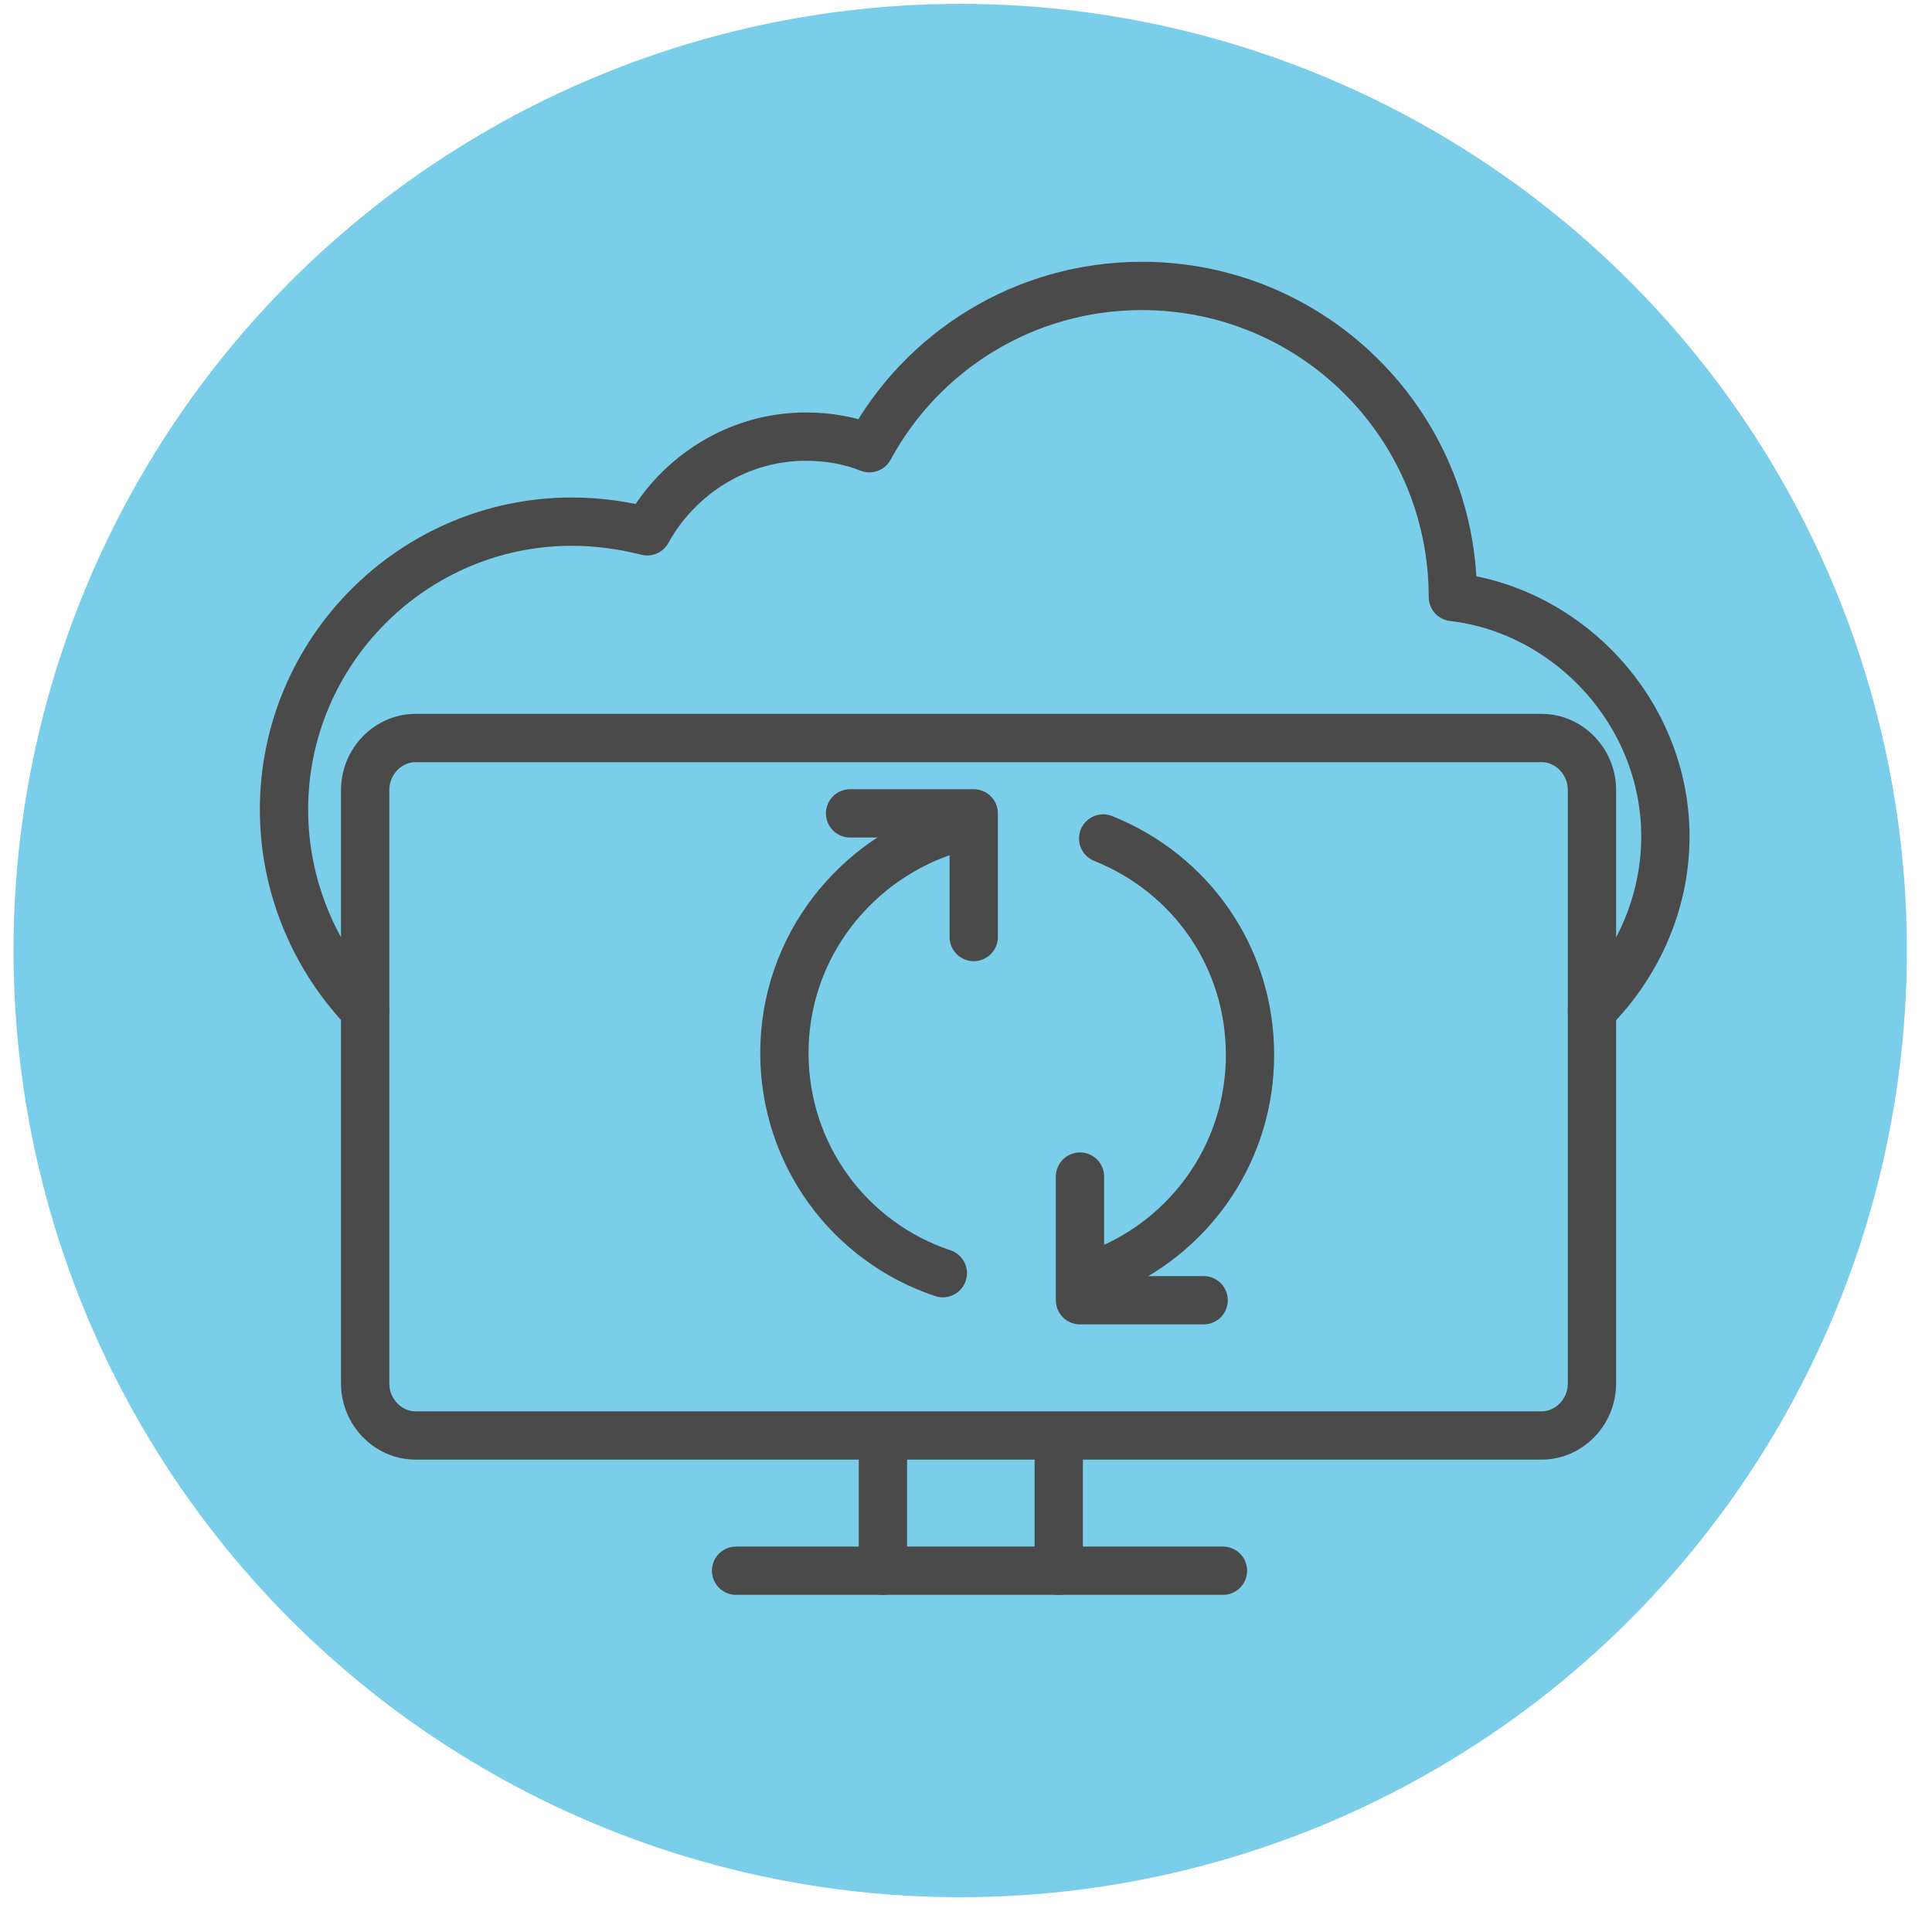
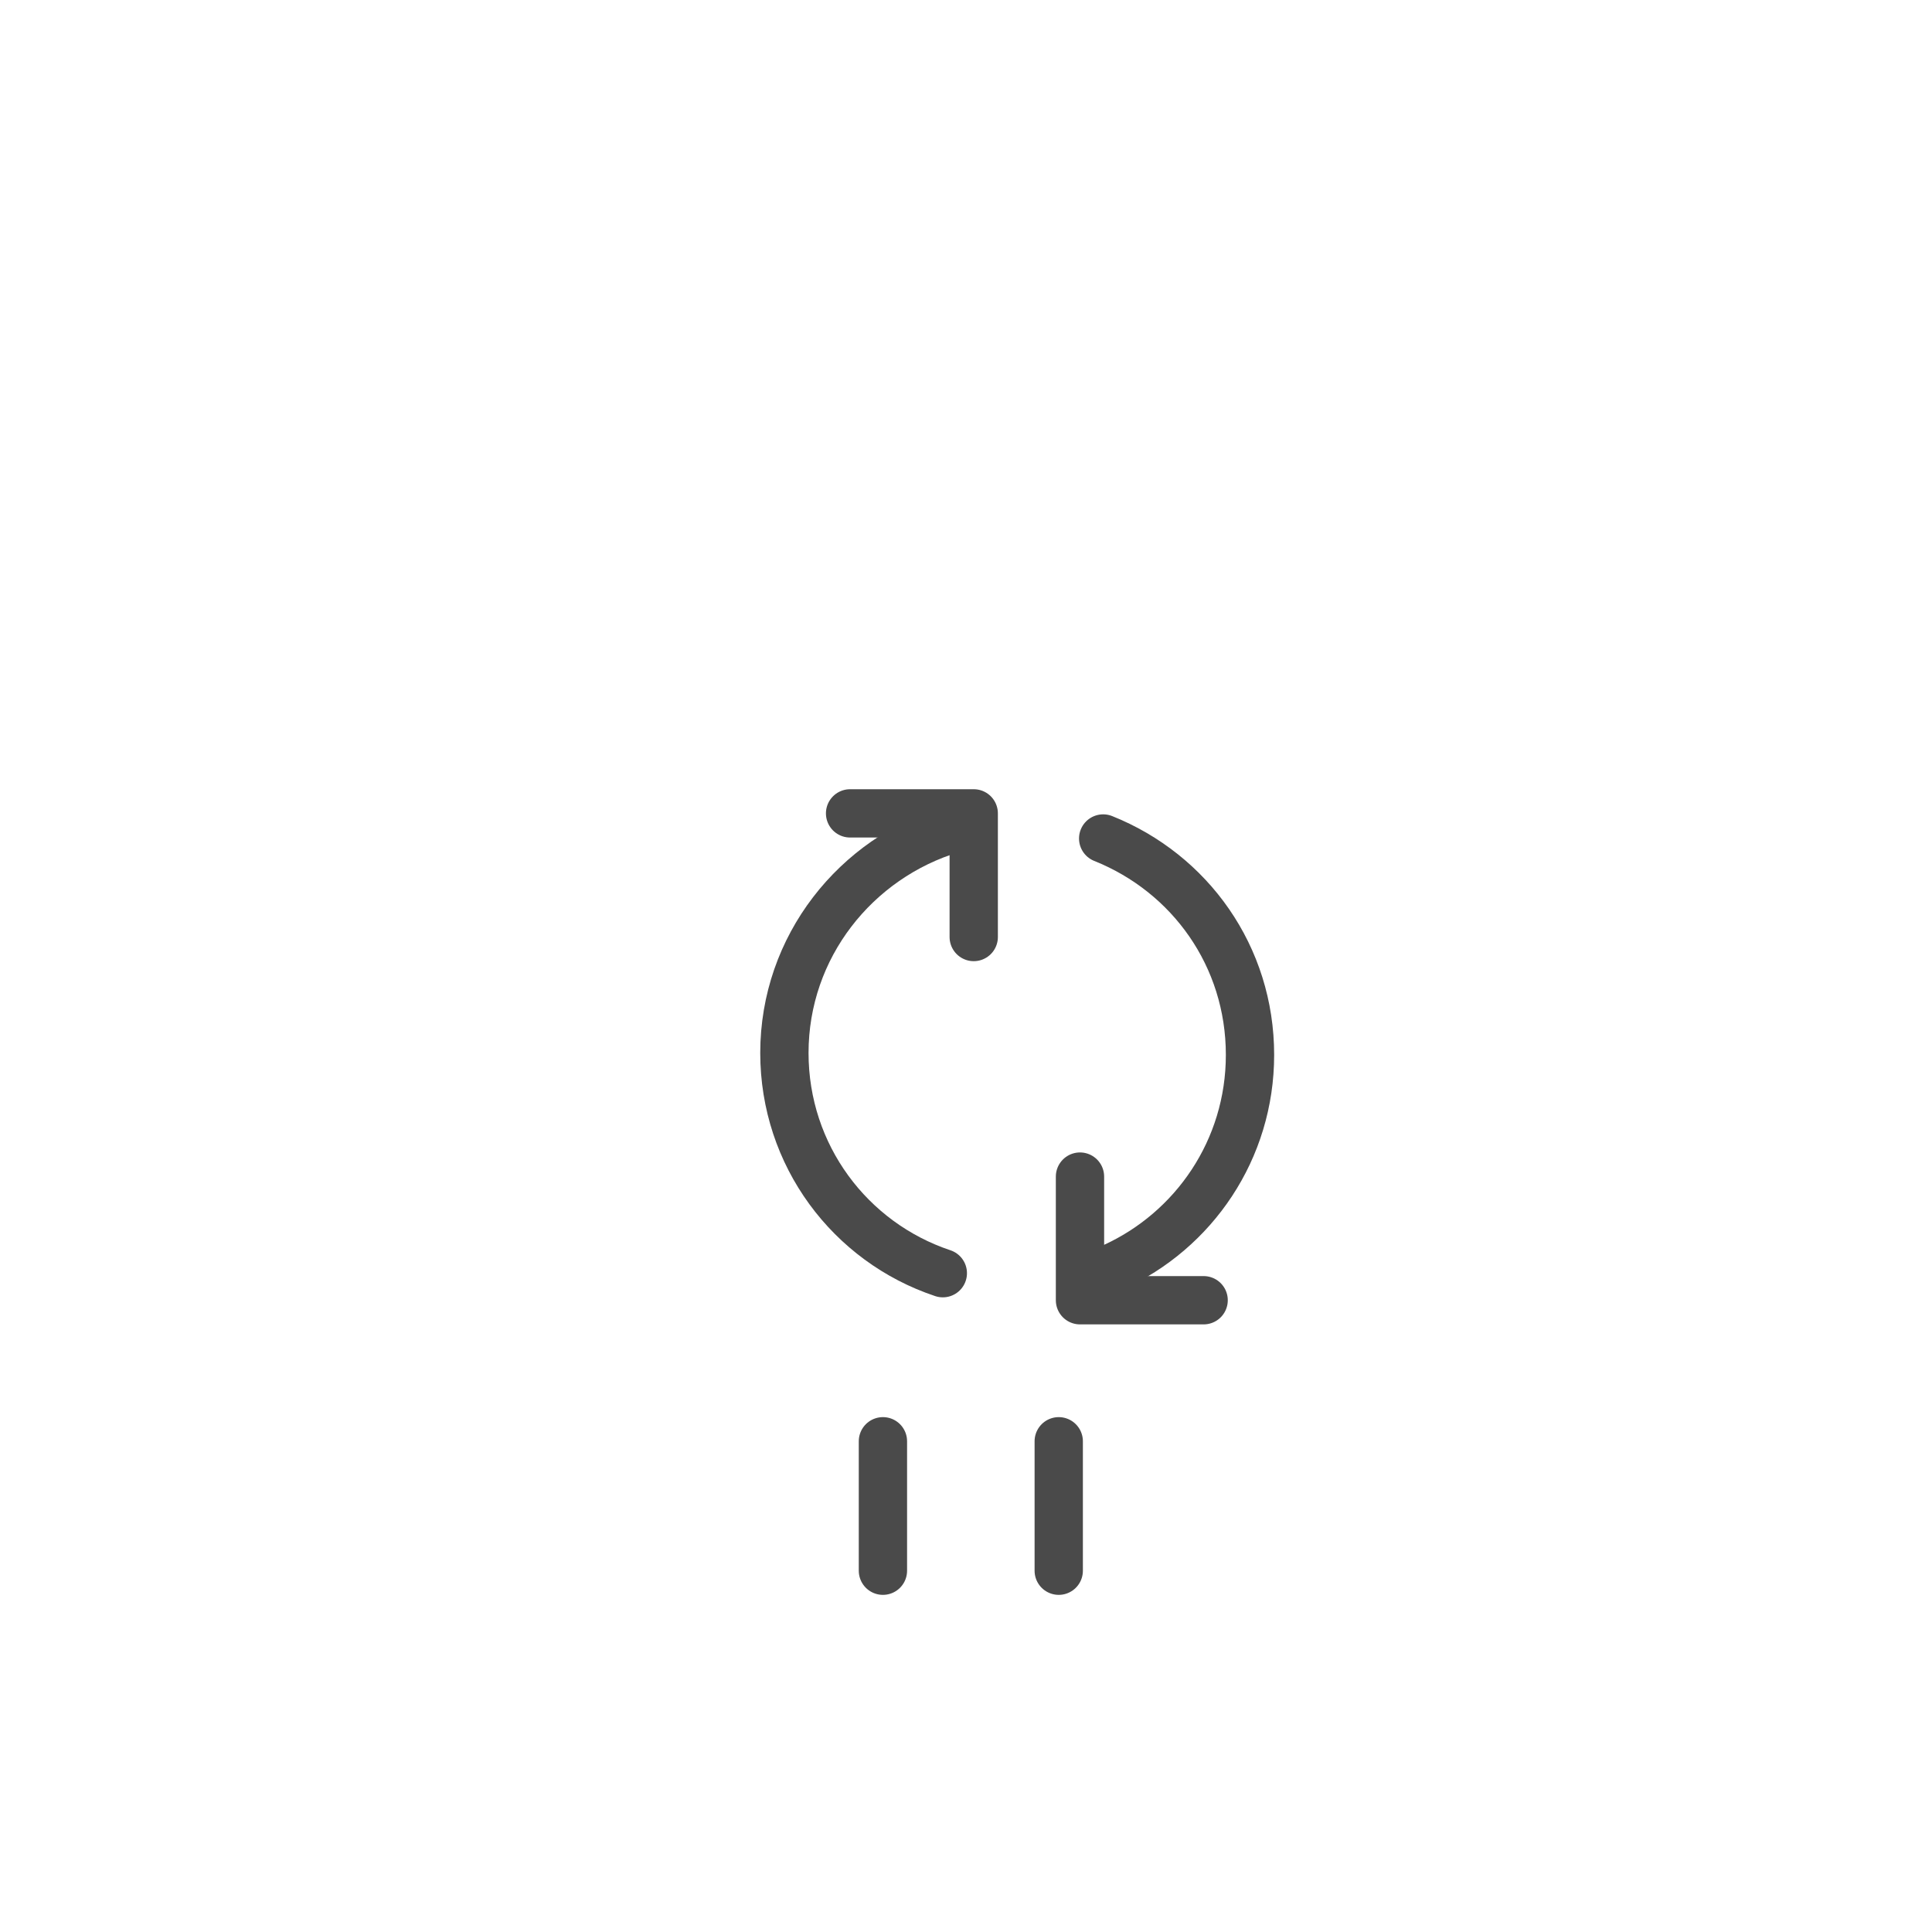
<svg xmlns="http://www.w3.org/2000/svg" version="1.1" id="Layer_1" x="0px" y="0px" width="100px" height="100px" viewBox="0 0 100 100" style="enable-background:new 0 0 100 100;" xml:space="preserve">
  <style type="text/css">
	.st0{fill:#7BCEE9;}
	.st1{fill:none;stroke:#4A4A4A;stroke-width:2.5;stroke-linecap:round;stroke-linejoin:round;}
</style>
-   <circle class="st0" cx="49.7" cy="49.2" r="49" />
  <g>
    <g>
-       <path class="st1" d="M79.8,38.2c1.4,0,2.6,1.2,2.6,2.7v30.7c0,1.5-1.2,2.7-2.6,2.7H43.6H24.4h-2.9c-1.4,0-2.6-1.2-2.6-2.7V40.9    c0-1.5,1.2-2.7,2.6-2.7C21.5,38.2,79.8,38.2,79.8,38.2z" />
-       <line class="st1" x1="38.1" y1="81.3" x2="63.3" y2="81.3" />
      <line class="st1" x1="45.7" y1="74.6" x2="45.7" y2="81.3" />
      <line class="st1" x1="54.8" y1="74.6" x2="54.8" y2="81.3" />
    </g>
    <g>
      <path class="st1" d="M39.9,52.6" />
-       <path class="st1" d="M82.4,52.3c2.3-2.3,3.8-5.5,3.8-9c0-6.4-5-11.7-11-12.4c0,0,0,0,0,0c0-8.9-7.2-16.1-16.1-16.1    c-6.1,0-11.4,3.4-14.1,8.4c-1-0.4-2.1-0.6-3.3-0.6c-3.5,0-6.6,2-8.2,4.9c-1.2-0.3-2.5-0.5-3.9-0.5c-8.2,0-14.9,6.7-14.9,14.9    c0,4,1.6,7.7,4.2,10.4" />
    </g>
    <g>
      <path class="st1" d="M48.8,65.9c-4.8-1.6-8.2-6.1-8.2-11.4c0-5.5,3.7-10.1,8.7-11.6" />
      <path class="st1" d="M57.1,43.4c4.5,1.8,7.6,6.1,7.6,11.2c0,4.9-2.9,9.1-7.1,11" />
      <polyline class="st1" points="44,42.1 50.4,42.1 50.4,48.5   " />
      <polyline class="st1" points="55.9,60.9 55.9,67.3 62.3,67.3   " />
    </g>
  </g>
</svg>